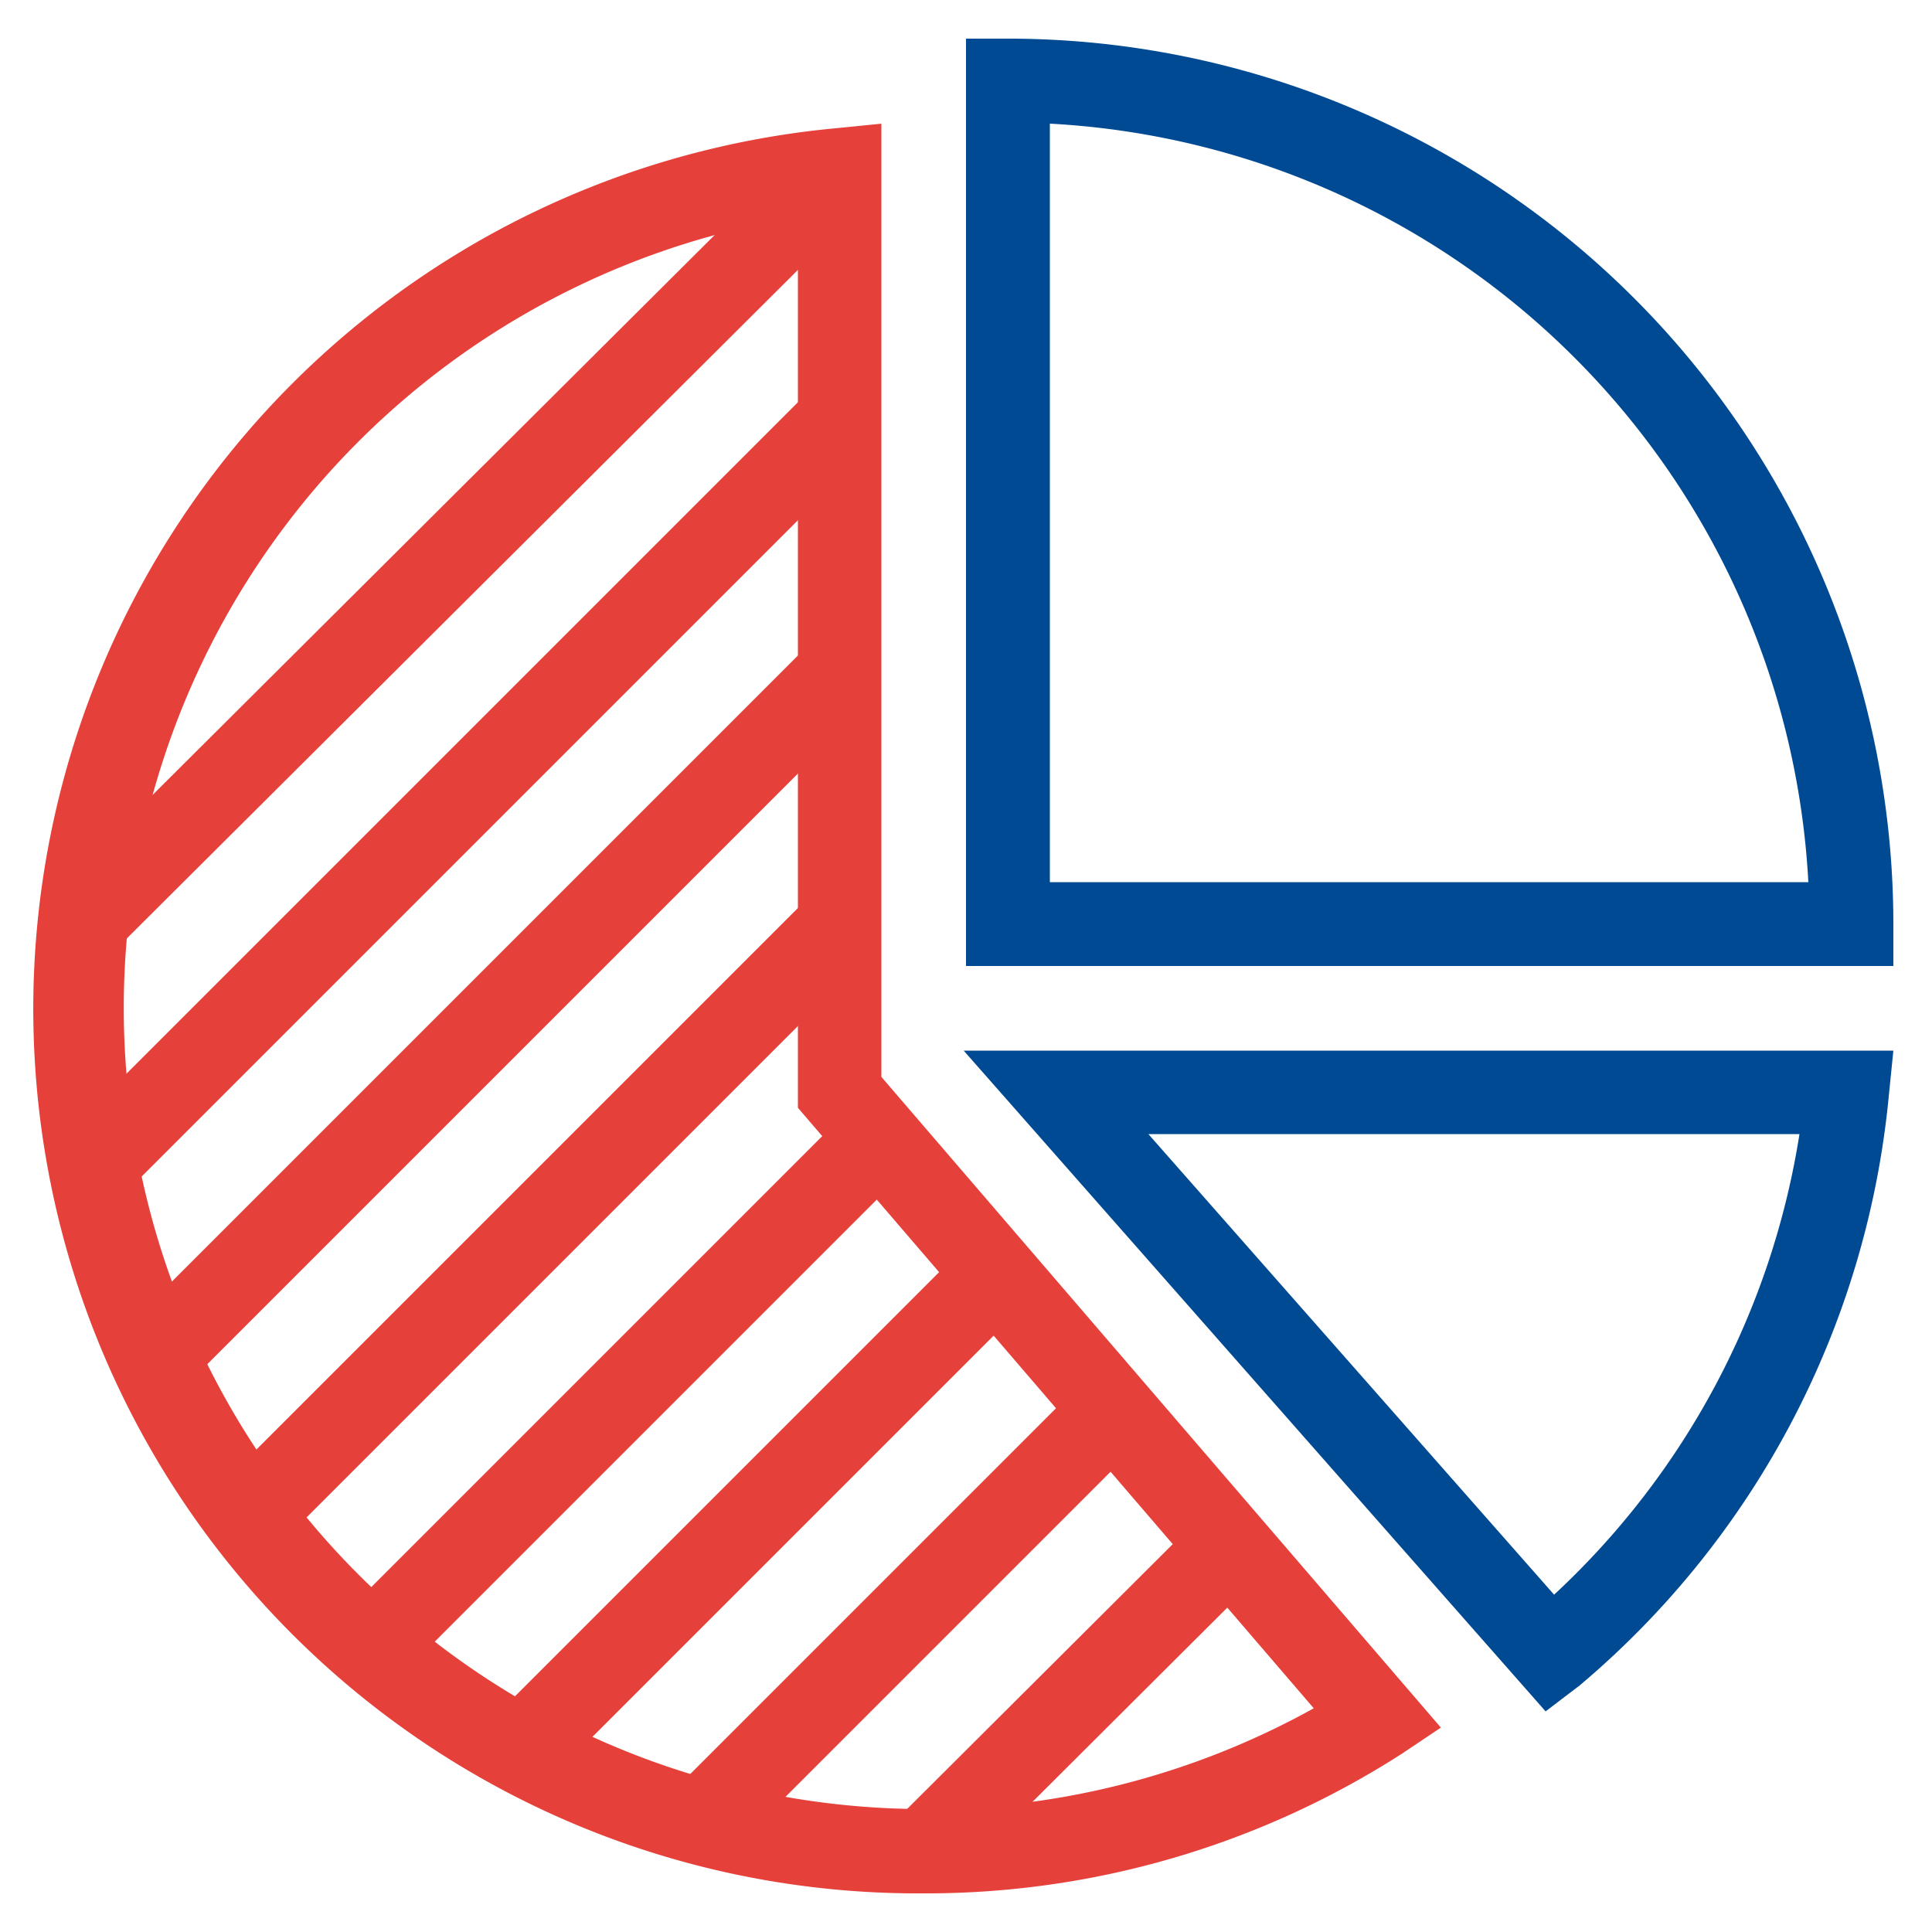
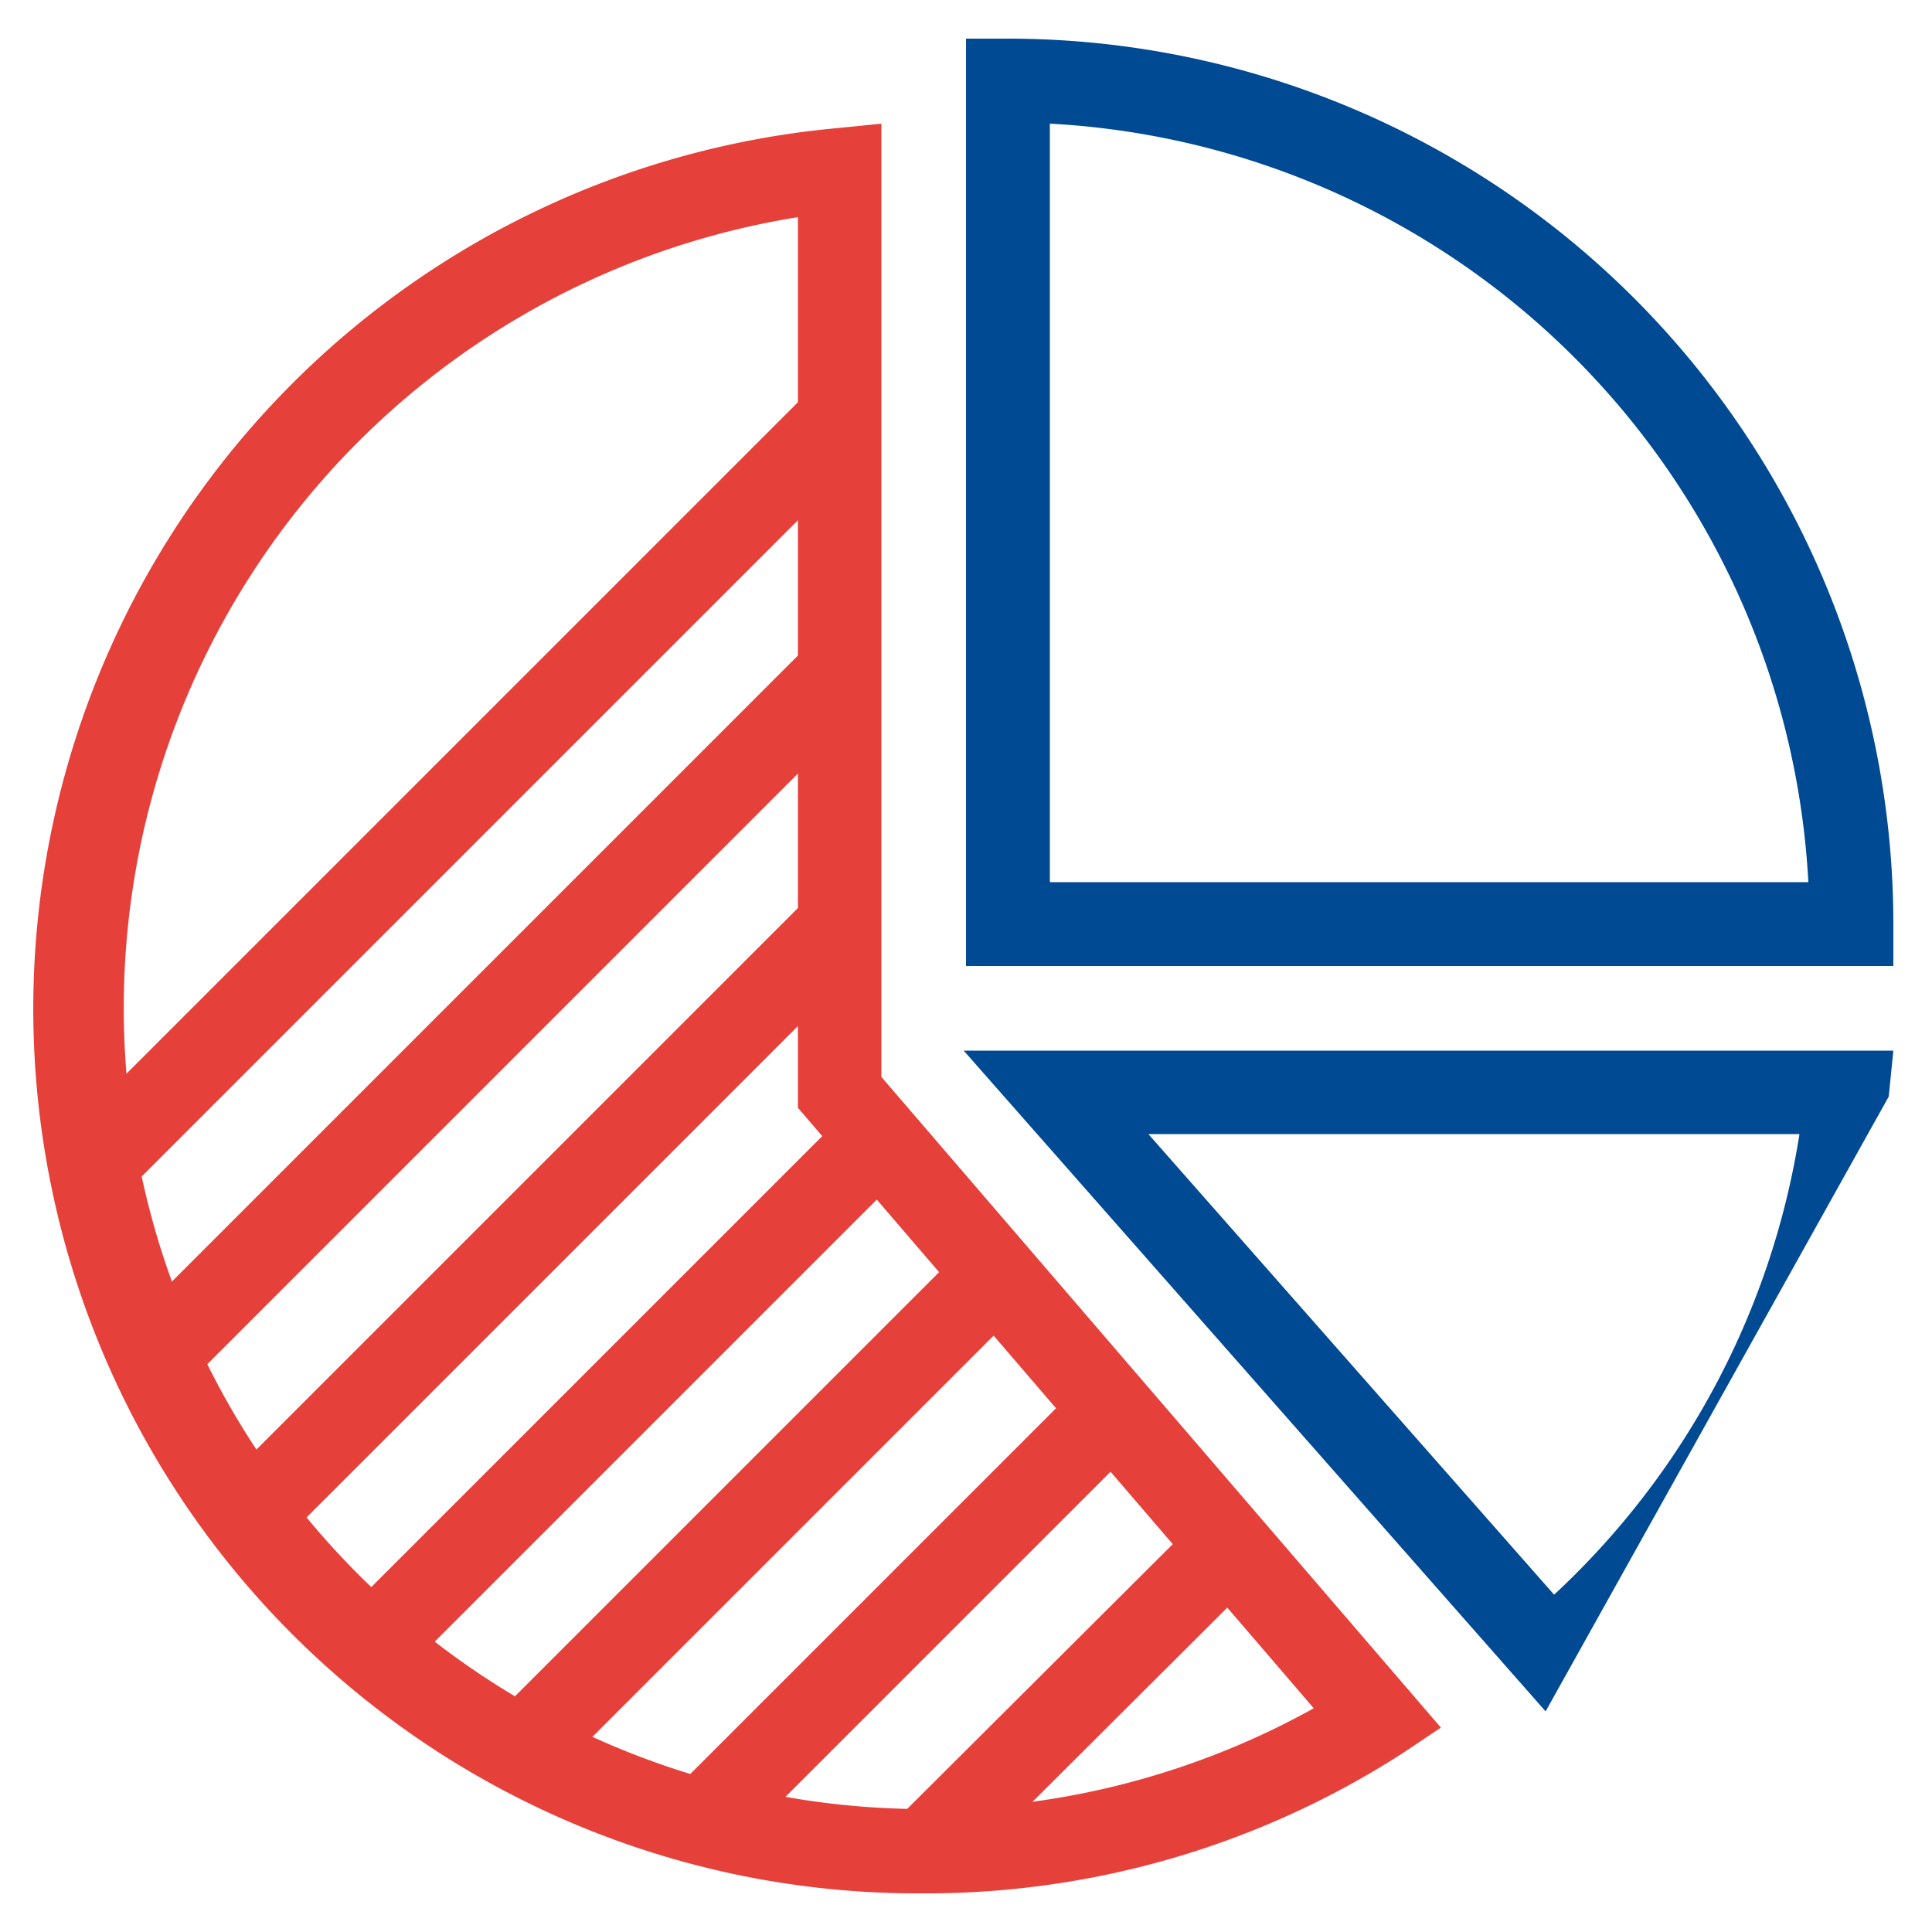
<svg xmlns="http://www.w3.org/2000/svg" id="Layer_1" data-name="Layer 1" viewBox="0 0 50 50">
  <defs>
    <style>.cls-1{fill:#004a93;}.cls-2{fill:#e6403b;}</style>
  </defs>
  <path class="cls-1" d="M49,25H25V1h1.08A22.92,22.92,0,0,1,49,23.91ZM27.17,22.83H46.8A20.77,20.77,0,0,0,27.17,3.2Z" />
-   <path class="cls-1" d="M40,44.29,24.94,27.19H49l-.12,1.19a22.77,22.77,0,0,1-8,15.24ZM29.72,29.35l10.5,11.92a20.62,20.62,0,0,0,6.35-11.92Z" />
+   <path class="cls-1" d="M40,44.29,24.94,27.19H49l-.12,1.19ZM29.72,29.35l10.5,11.92a20.62,20.62,0,0,0,6.35-11.92Z" />
  <path class="cls-2" d="M23.91,49A22.89,22.89,0,0,1,21.62,3.32l1.19-.12V27.87L37.29,44.71l-1,.67A22.78,22.78,0,0,1,23.91,49ZM20.65,5.62A20.73,20.73,0,1,0,34,44.21L20.65,28.67Z" />
  <rect class="cls-2" x="6.92" y="34.94" width="18.55" height="2.16" transform="translate(-20.73 22) rotate(-45)" />
  <rect class="cls-2" x="10.95" y="38.04" width="17.37" height="2.16" transform="translate(-21.91 25.34) rotate(-45)" />
  <rect class="cls-2" x="15.96" y="40.74" width="15.04" height="2.16" transform="translate(-22.69 28.85) rotate(-45)" />
  <rect class="cls-2" x="22.28" y="42.88" width="11.18" height="2.16" transform="translate(-22.9 32.5) rotate(-44.91)" />
  <rect class="cls-2" x="3.31" y="30.49" width="21.57" height="2.16" transform="translate(-18.19 19.22) rotate(-45)" />
  <rect class="cls-2" x="0.37" y="25.17" width="25.02" height="2.16" transform="translate(-14.78 16.8) rotate(-45)" />
  <rect class="cls-2" x="-1.52" y="19.41" width="27.24" height="2.16" transform="translate(-10.94 14.55) rotate(-45)" />
-   <rect class="cls-2" x="-1.8" y="13.03" width="27.54" height="2.16" transform="translate(-6.47 12.56) rotate(-44.89)" />
</svg>